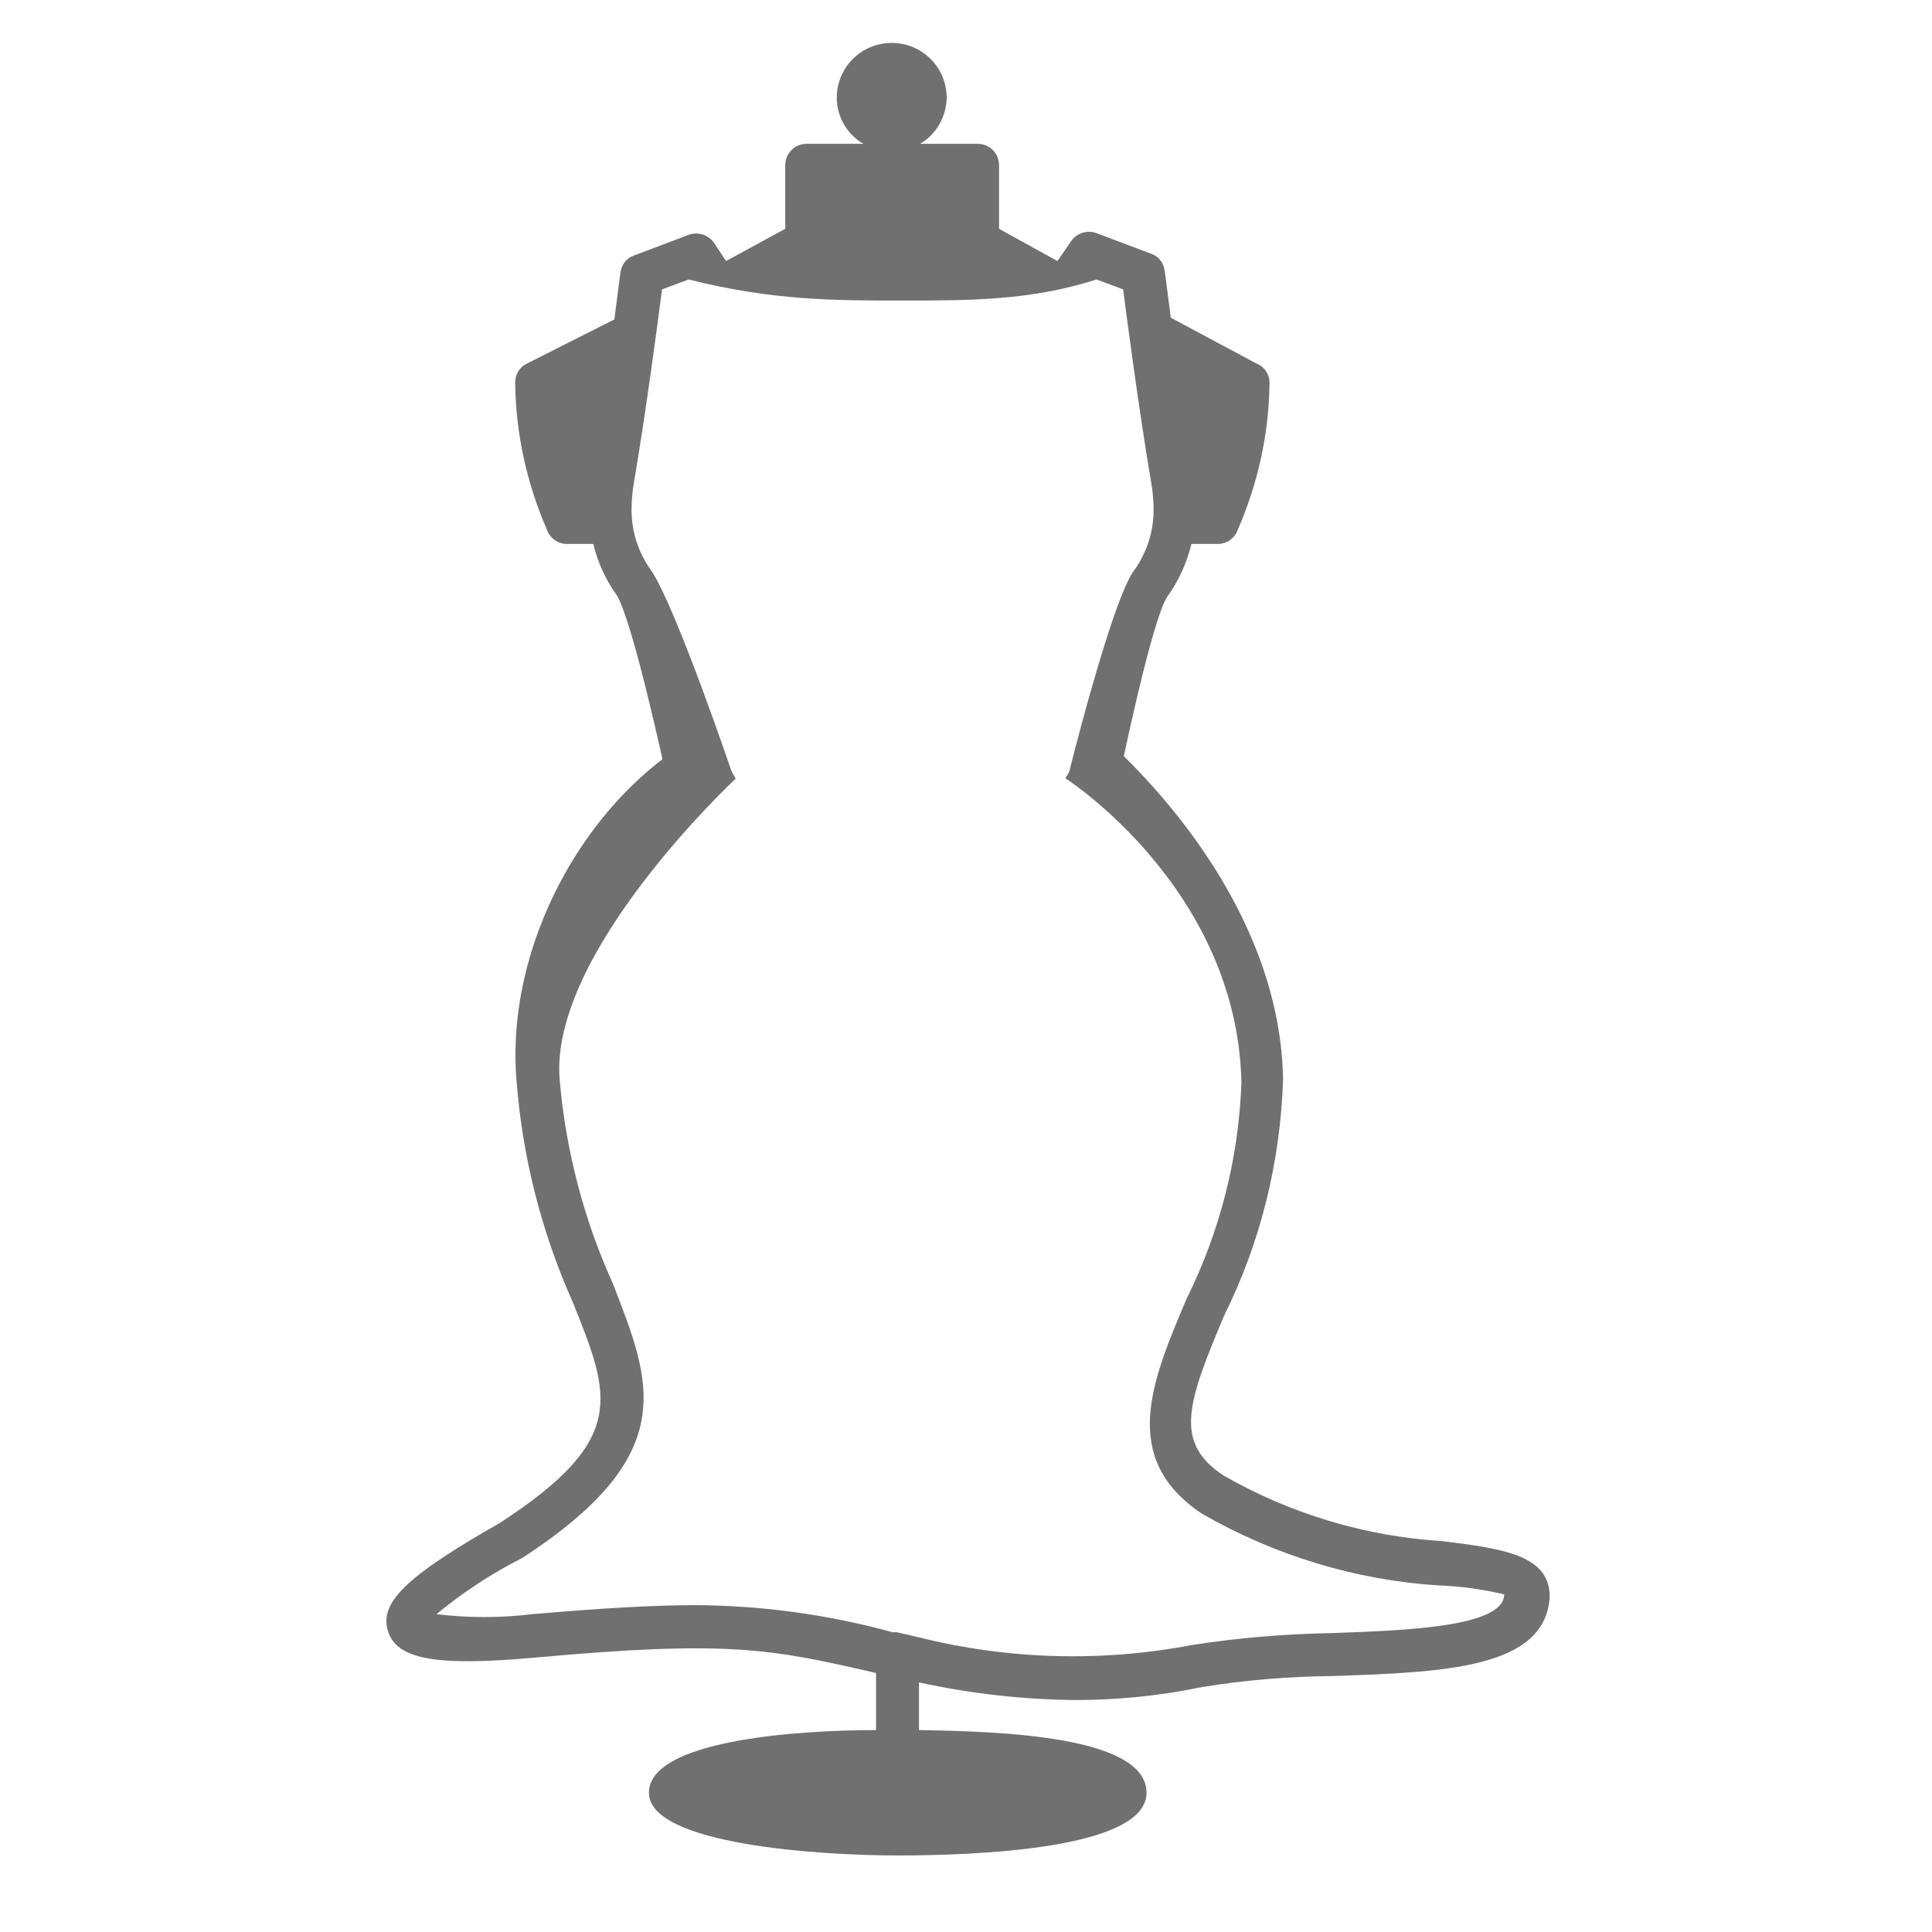
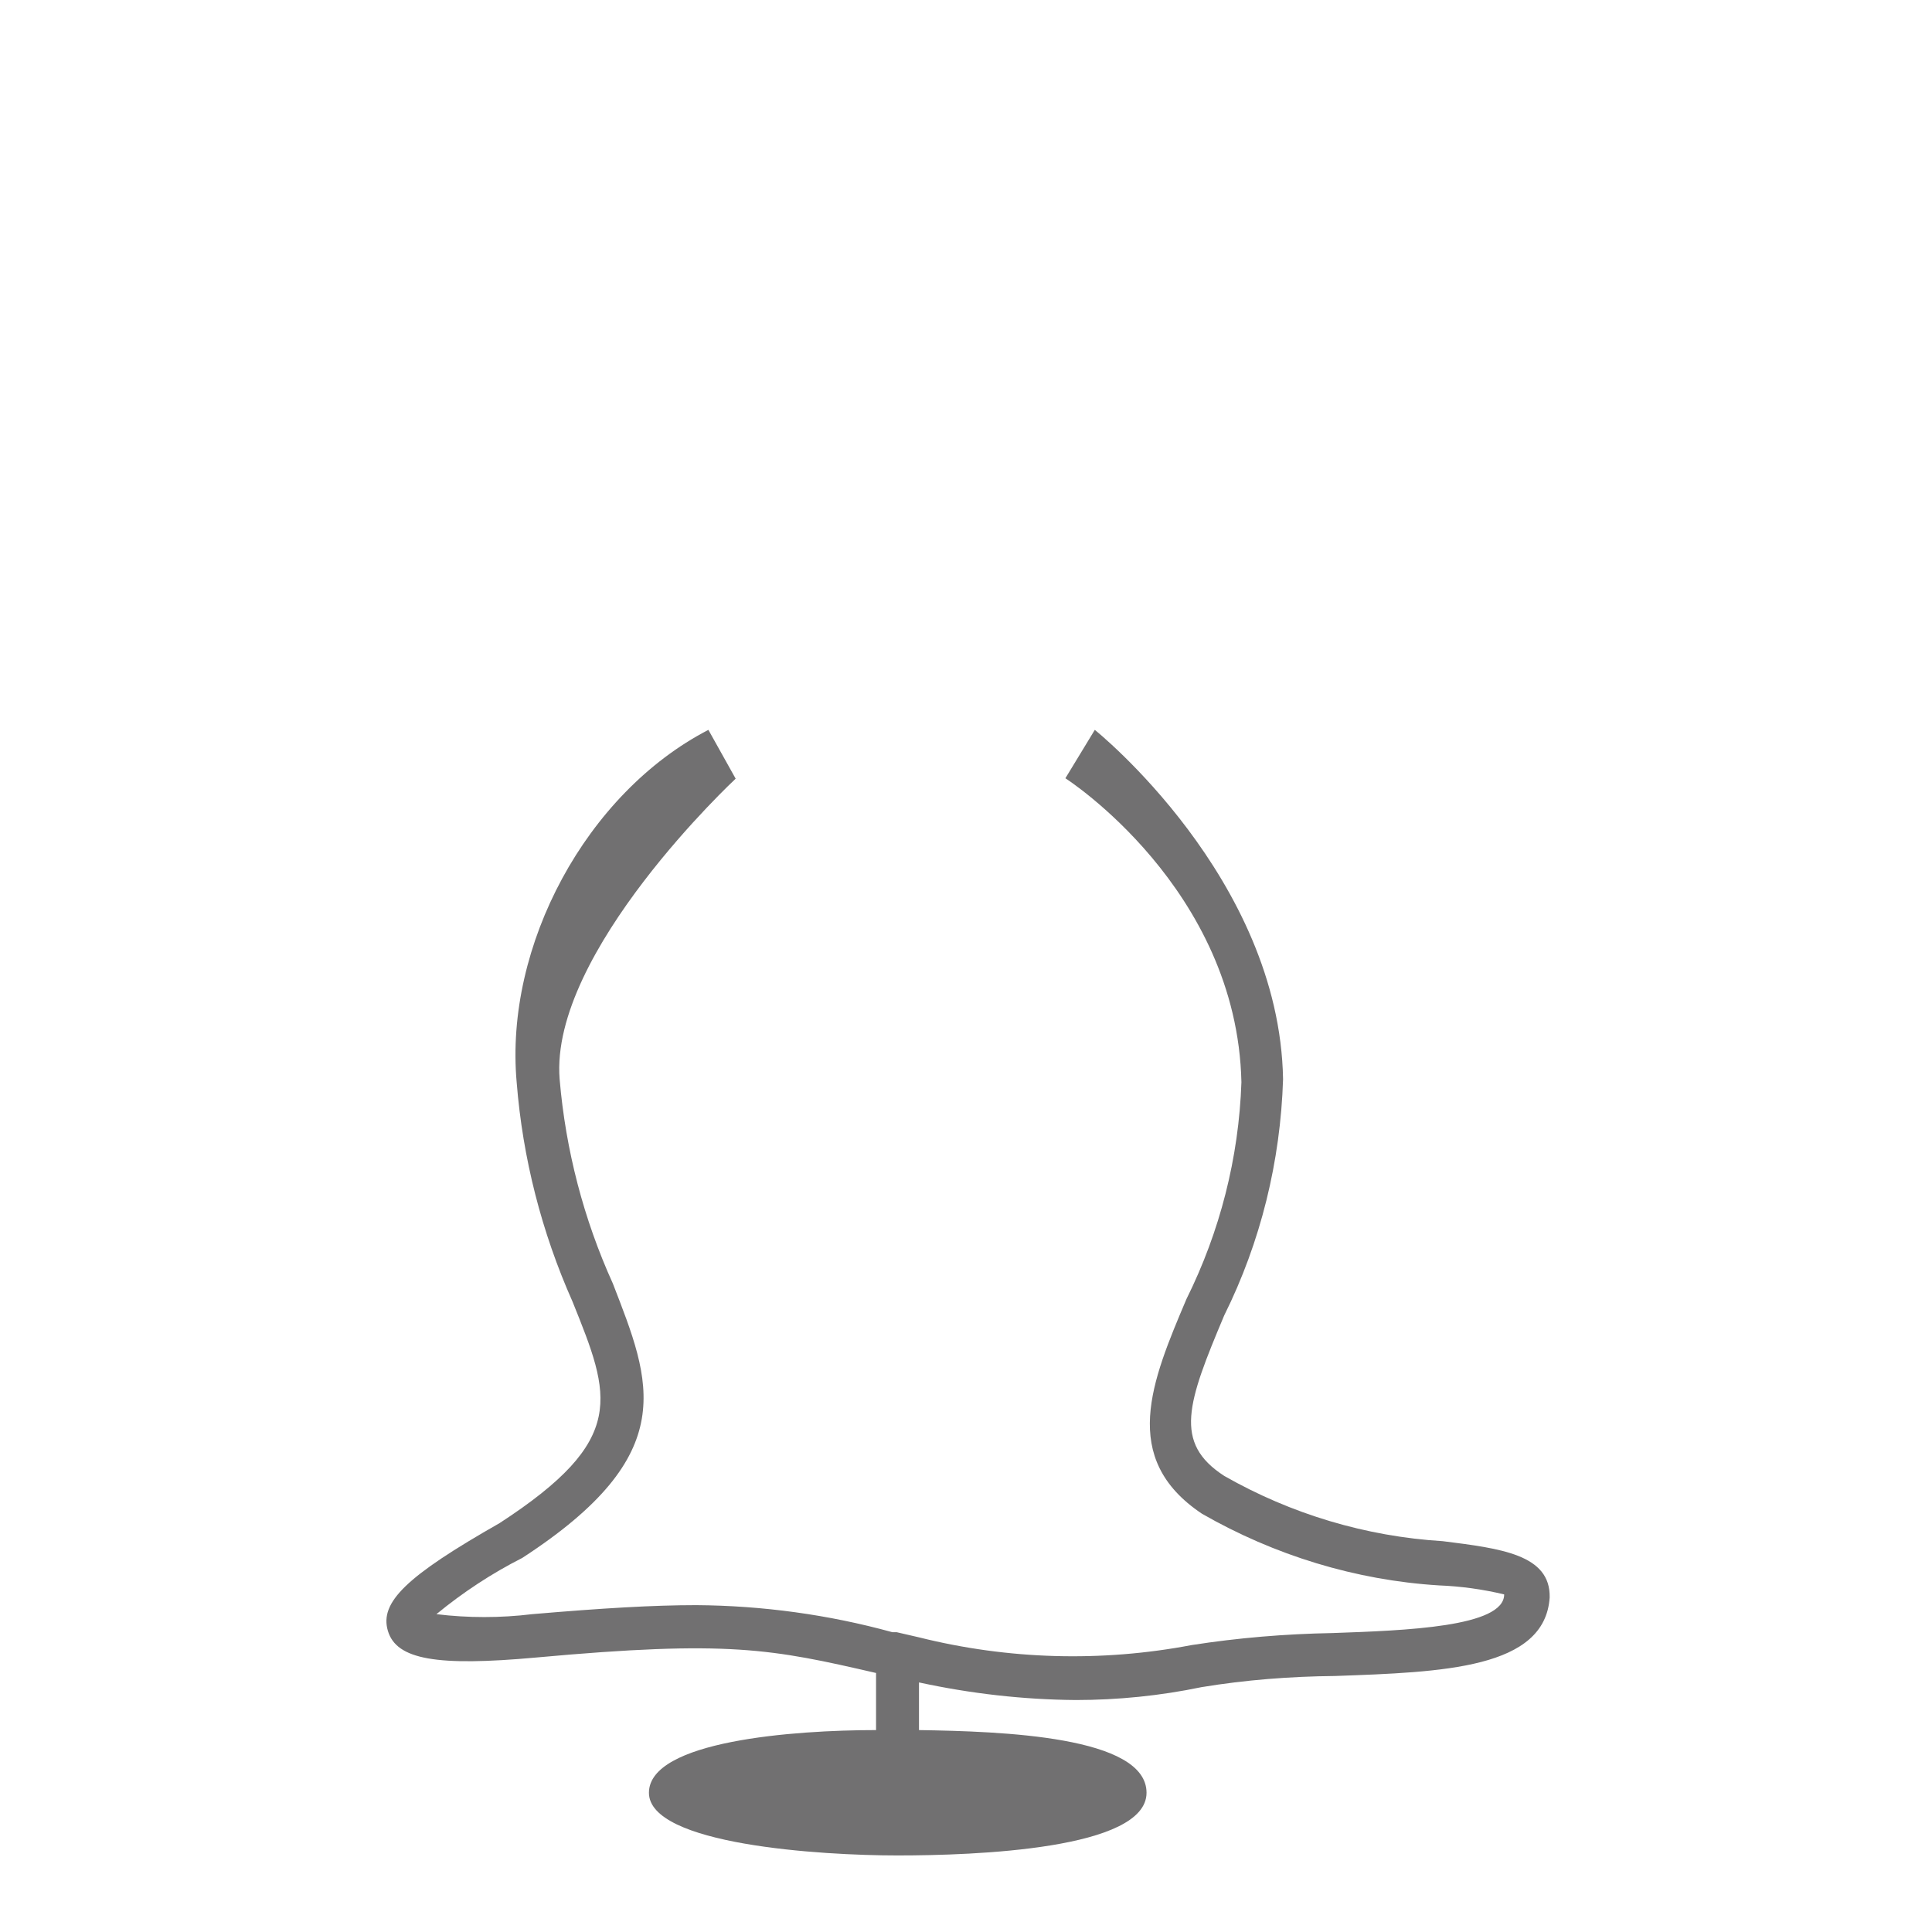
<svg xmlns="http://www.w3.org/2000/svg" width="45" height="45" viewBox="0 0 45 45" fill="none">
  <path d="M33.605 35.897C31.815 35.787 30.075 35.267 28.515 34.377C27.325 33.607 27.655 32.677 28.515 30.637C29.365 28.927 29.825 27.047 29.885 25.137C29.805 20.447 25.5 17 25.5 17L24.815 18.127L20.954 18.109L17.135 18.137L16.5 17C13.66 18.47 11.745 22.027 12.035 25.217C12.175 26.977 12.615 28.697 13.335 30.317C14.225 32.527 14.635 33.527 11.635 35.477C9.475 36.707 8.835 37.317 9.035 37.987C9.235 38.657 10.175 38.817 12.485 38.607C16.975 38.197 17.975 38.407 20.405 38.967V40.297C18.495 40.297 15.115 40.547 15.115 41.757C15.115 42.967 19.115 43.217 20.905 43.217C22.695 43.217 26.705 43.077 26.705 41.757C26.705 40.437 23.325 40.327 21.405 40.297V39.187C22.605 39.447 23.825 39.587 25.055 39.597C26.035 39.597 27.025 39.497 27.985 39.297C29.015 39.127 30.055 39.047 31.095 39.037C33.615 38.947 35.985 38.867 36.095 37.207C36.115 36.207 34.955 36.067 33.605 35.897ZM31.035 38.037C29.935 38.057 28.845 38.147 27.755 38.317C25.655 38.717 23.485 38.657 21.405 38.137L20.885 38.017H20.785C19.295 37.607 17.755 37.397 16.215 37.387C15.215 37.387 14.035 37.457 12.395 37.597C11.655 37.687 10.905 37.687 10.165 37.597C10.785 37.087 11.455 36.647 12.165 36.287C15.885 33.867 15.165 32.197 14.275 29.897C13.595 28.397 13.175 26.787 13.035 25.137C12.795 22.177 17.135 18.137 17.135 18.137L20.954 18.109L24.815 18.127C24.815 18.127 28.815 20.687 28.915 25.207C28.855 26.967 28.415 28.687 27.635 30.257C26.825 32.167 26.065 33.967 27.995 35.257C29.685 36.227 31.575 36.807 33.515 36.927C34.025 36.947 34.535 37.017 35.035 37.137C35.035 37.897 32.735 37.977 31.035 38.037Z" fill="#717071" />
-   <path d="M26.094 18C26.094 18 26.81 14.51 27.18 13.91C27.45 13.54 27.64 13.12 27.75 12.67H28.36C28.57 12.67 28.76 12.54 28.83 12.34C29.3 11.26 29.56 10.09 29.57 8.91C29.57 8.72 29.45 8.54 29.27 8.47L27.27 7.4C27.19 6.76 27.13 6.33 27.13 6.32C27.11 6.13 26.99 5.97 26.81 5.91L25.54 5.43C25.32 5.35 25.07 5.43 24.94 5.63L24.63 6.08L23.27 5.33V3.85C23.27 3.57 23.05 3.35 22.77 3.35H21.43C21.81 3.13 22.04 2.72 22.05 2.28C22.05 1.57 21.48 1 20.77 1C20.06 1 19.49 1.57 19.49 2.28C19.49 2.72 19.73 3.13 20.11 3.35H18.79C18.51 3.35 18.29 3.57 18.29 3.85V5.33L16.91 6.08L16.64 5.67C16.51 5.47 16.26 5.39 16.04 5.47L14.77 5.95C14.59 6.01 14.47 6.17 14.45 6.36C14.45 6.36 14.39 6.8 14.31 7.44L12.27 8.47C12.1 8.55 12 8.72 12 8.91C12.01 10.09 12.27 11.26 12.74 12.34C12.81 12.54 13 12.67 13.21 12.67H13.82C13.92 13.1 14.11 13.51 14.37 13.87C14.75 14.51 15.5 18 15.5 18H26.094ZM17.051 18C17.051 18 15.78 14.25 15.19 13.32C14.88 12.9 14.71 12.4 14.71 11.88C14.71 11.66 14.73 11.43 14.77 11.21C15.04 9.63 15.32 7.52 15.42 6.74L16.04 6.51C18 7 19.412 7 21 7C22.625 7 24 7 25.54 6.51L26.16 6.74C26.26 7.52 26.54 9.63 26.81 11.22C26.85 11.44 26.87 11.66 26.87 11.88C26.87 12.41 26.69 12.93 26.37 13.35C25.83 14.24 24.898 18 24.898 18H17.051Z" fill="#717071" />
</svg>